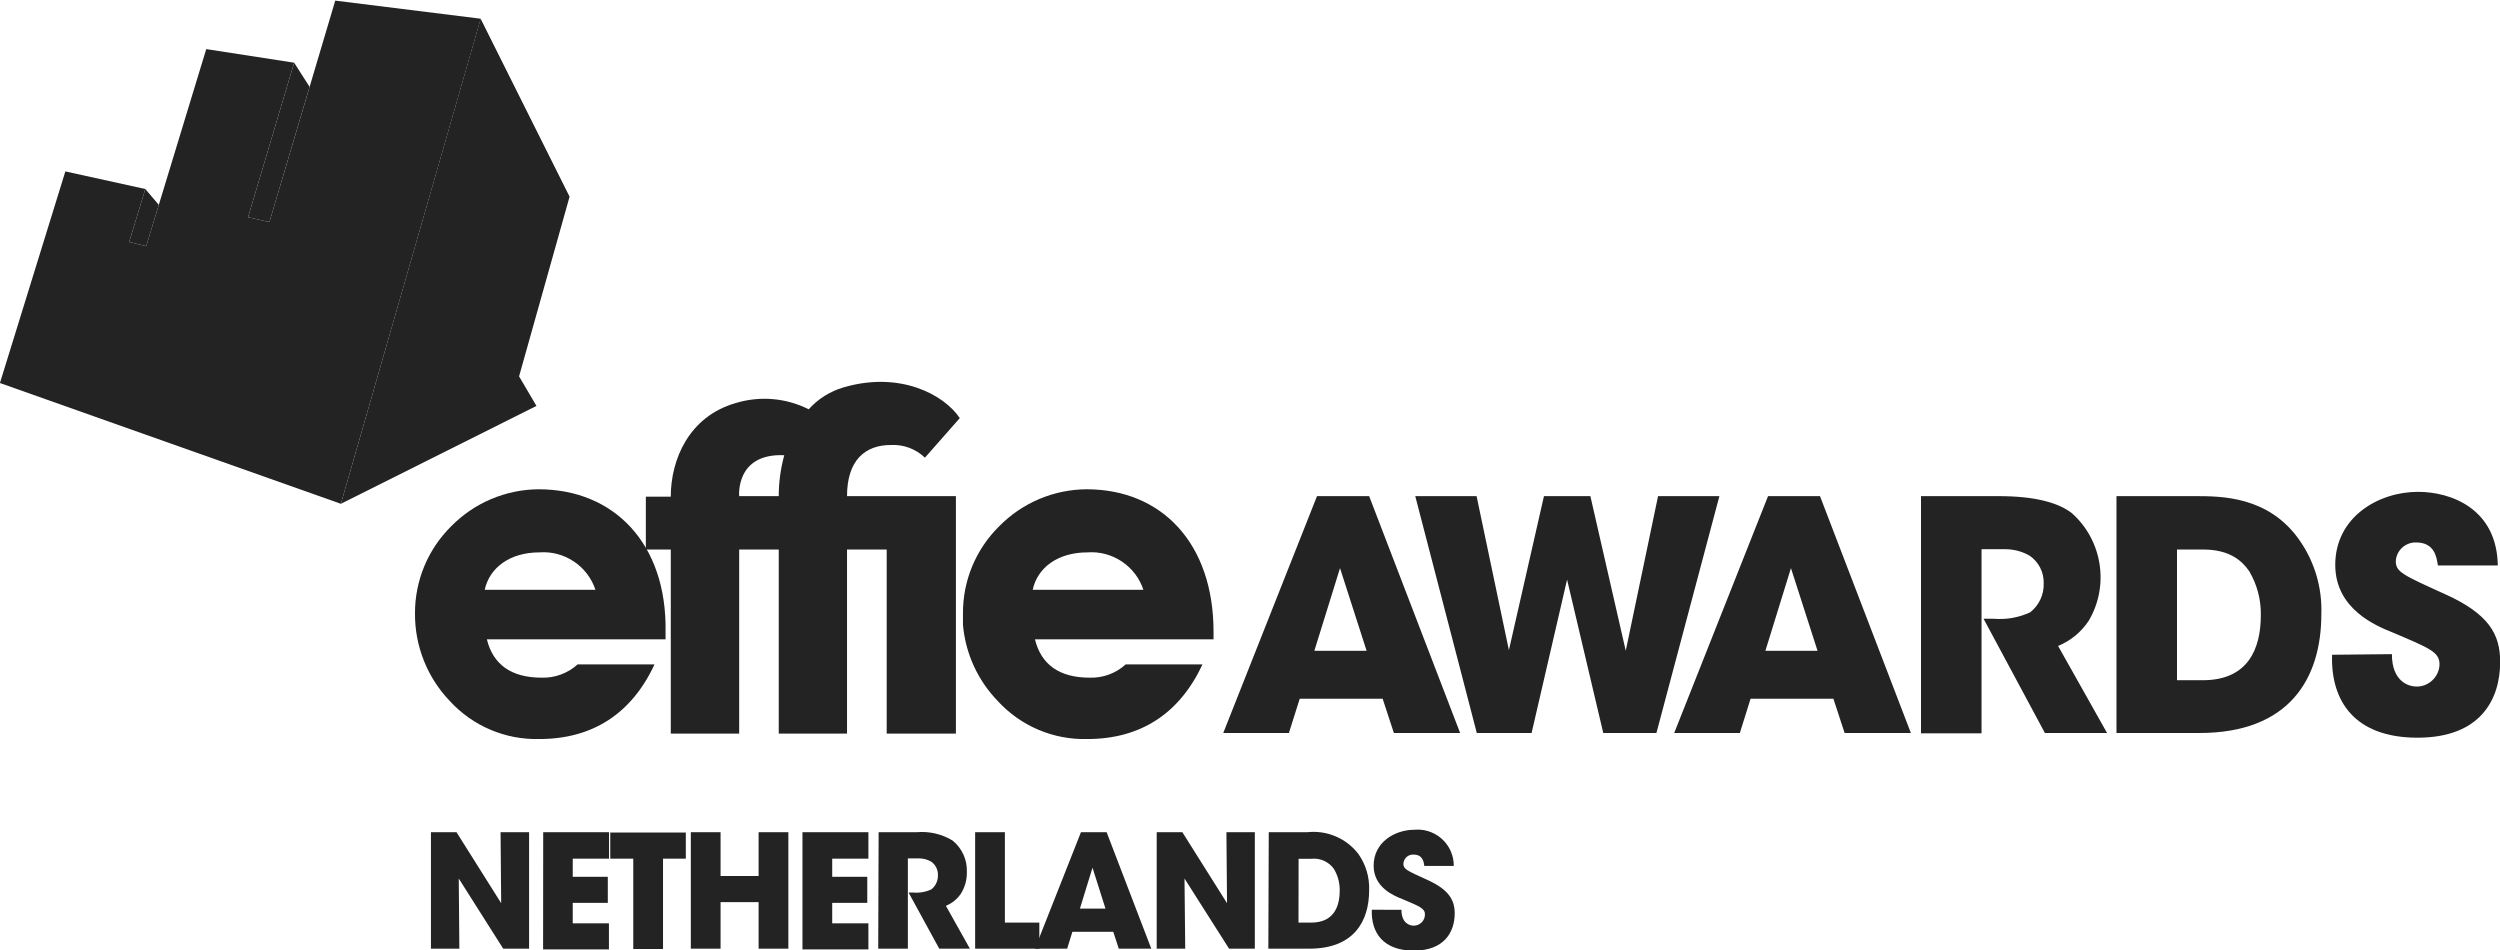
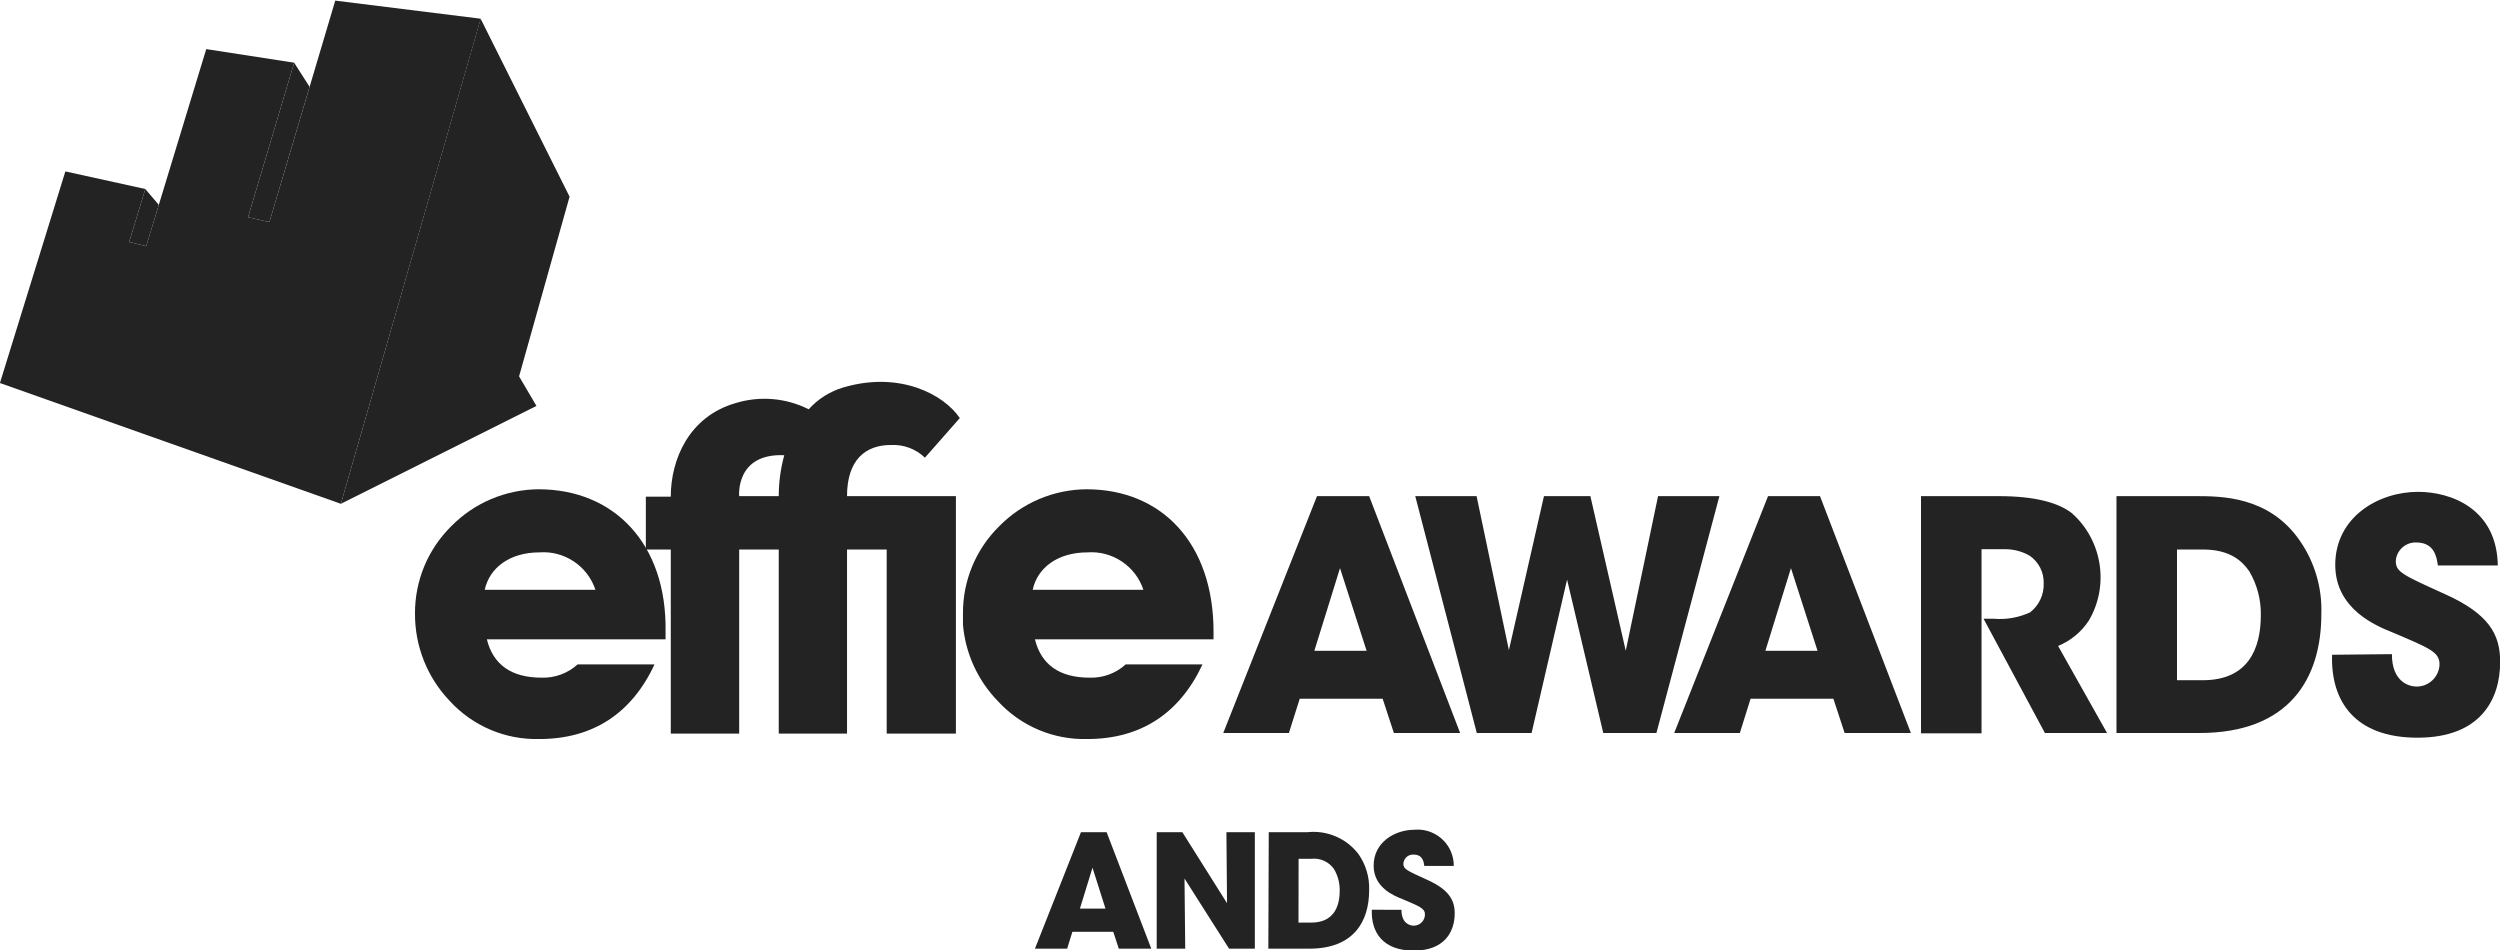
<svg xmlns="http://www.w3.org/2000/svg" width="100%" height="100%" viewBox="0 0 2000 760" xml:space="preserve" style="fill-rule:evenodd;clip-rule:evenodd;stroke-linejoin:round;stroke-miterlimit:2;">
  <g transform="matrix(1,0,0,1,-8200,-142)">
    <g id="award-symbol-effie" transform="matrix(1,0,0,0.38,8200,142.5)">
      <rect x="0" y="0" width="2000" height="2000" style="fill:none;" />
      <clipPath id="_clip1">
        <rect x="0" y="0" width="2000" height="2000" />
      </clipPath>
      <g clip-path="url(#_clip1)">
        <g transform="matrix(8.733,0,0,22.996,-0.06,-2.04636e-12)">
          <path d="M30.718,0L24.687,20.27L22.73,19.83L26.953,5.683L18.9,4.438L13.402,22.48L11.838,22.096L13.318,17.246L5.994,15.636L0,35.008L31.233,46.065L44.045,1.657L30.718,0Z" style="fill:rgb(35,35,35);fill-rule:nonzero;" />
          <path d="M26.953,5.683L28.367,7.893L24.687,20.271L22.73,19.831L26.953,5.683ZM31.233,46.065L49.149,37.105L47.557,34.399L52.184,17.949L44.036,1.657L31.233,46.065ZM13.318,17.247L11.838,22.097L13.402,22.48L14.554,18.698L13.318,17.247Z" style="fill:rgb(35,35,35);fill-rule:nonzero;" />
          <path d="M59.966,60.765C57.868,65.287 54.272,67.6 49.42,67.6C46.314,67.683 43.319,66.415 41.217,64.126C39.144,61.966 37.997,59.078 38.023,56.084C38.015,53.095 39.21,50.225 41.338,48.125C43.446,45.977 46.326,44.757 49.336,44.735C56.248,44.735 61.108,49.698 60.977,57.778L60.977,58.471L44.607,58.471C45.169,60.765 46.827,61.982 49.617,61.982C50.835,62.022 52.022,61.585 52.923,60.765L59.966,60.765ZM54.553,53.94C53.835,51.761 51.707,50.341 49.42,50.513C46.751,50.513 44.86,51.88 44.41,53.94L54.553,53.94Z" style="fill:rgb(35,35,35);fill-rule:nonzero;" />
          <path d="M81.235,45.363L77.6,45.363C77.6,42.058 79.276,40.682 81.608,40.682C82.766,40.619 83.899,41.039 84.736,41.842L87.93,38.219C86.478,36.056 82.423,33.894 77.272,35.41C76.045,35.769 74.942,36.463 74.088,37.414C72.017,36.369 69.62,36.165 67.401,36.843C63.084,38.079 61.454,42.058 61.454,45.41L59.17,45.41L59.17,50.25L61.455,50.25L61.455,67.104L67.72,67.104L67.72,50.25L71.345,50.25L71.345,67.103L77.6,67.103L77.6,50.25L81.234,50.25L81.234,67.103L87.574,67.103L87.574,45.363L81.234,45.363L81.235,45.363ZM67.72,45.363C67.72,45.363 67.355,41.421 71.85,41.618C71.515,42.838 71.345,44.098 71.345,45.363L67.72,45.363ZM110.164,60.765C108.056,65.287 104.47,67.6 99.618,67.6C96.511,67.686 93.515,66.417 91.414,64.126C89.58,62.237 88.452,59.773 88.221,57.151L88.221,56.084C88.208,53.094 89.405,50.222 91.536,48.125C93.644,45.977 96.524,44.757 99.534,44.735C106.446,44.735 111.175,49.698 111.175,57.778L111.175,58.471L94.814,58.471C95.376,60.765 97.034,61.982 99.815,61.982C101.036,62.025 102.227,61.588 103.13,60.765L110.164,60.765ZM104.751,53.94C104.031,51.762 101.905,50.343 99.618,50.513C96.949,50.513 95.048,51.88 94.608,53.94L104.751,53.94Z" style="fill:rgb(35,35,35);fill-rule:nonzero;" />
          <path d="M118.078,67.048L112.065,67.048L120.653,45.363L125.43,45.363L133.765,67.048L127.696,67.048L126.666,63.911L119.071,63.911L118.078,67.048ZM122.761,51.955L120.41,59.52L125.196,59.52L122.761,51.955ZM129.653,45.363L135.272,45.363L138.232,59.463L141.444,45.363L145.696,45.363L148.936,59.52L151.896,45.363L157.515,45.363L151.746,67.048L146.876,67.048L143.561,53.003L140.311,67.048L135.291,67.048L129.653,45.363ZM159.388,67.048L153.375,67.048L161.972,45.363L166.73,45.363L175.056,67.048L168.987,67.048L167.957,63.911L160.371,63.911L159.388,67.048ZM164.07,51.955L161.729,59.52L166.505,59.52L164.07,51.955ZM175.983,45.363L183.082,45.363C186.482,45.363 188.589,45.981 189.797,46.917C192.596,49.395 193.252,53.547 191.352,56.767C190.669,57.803 189.69,58.609 188.542,59.08L193.028,67.048L187.334,67.048L181.715,56.589L182.651,56.589C183.795,56.685 184.945,56.482 185.986,55.999C186.801,55.36 187.261,54.366 187.222,53.331C187.247,52.327 186.759,51.377 185.929,50.812C185.242,50.42 184.463,50.216 183.672,50.222L181.528,50.222L181.528,67.076L175.983,67.076L175.983,45.363ZM193.89,45.363L201.073,45.363C203.508,45.363 207.844,45.363 210.663,49.408C212.04,51.38 212.74,53.746 212.658,56.149C212.658,62.067 209.726,67.048 201.485,67.048L193.89,67.048L193.89,45.363ZM199.434,62.216L201.803,62.216C205.943,62.216 207.113,59.342 207.113,56.262C207.139,54.851 206.773,53.46 206.055,52.245C205.409,51.309 204.294,50.251 201.831,50.251L199.434,50.251L199.434,62.216ZM219.12,59.829C219.12,62.357 220.674,62.797 221.377,62.797C222.509,62.808 223.454,61.896 223.484,60.765C223.484,59.623 222.547,59.276 219.232,57.863C217.706,57.254 213.931,55.728 213.931,51.655C213.931,47.283 217.883,44.97 221.517,44.97C224.514,44.97 228.738,46.496 228.822,51.711L223.334,51.711C223.222,50.981 223.044,49.605 221.349,49.605C220.375,49.568 219.537,50.326 219.476,51.299C219.476,52.301 220.066,52.563 223.962,54.324C228.007,56.14 229.038,58.013 229.038,60.531C229.038,63.995 227.221,67.478 221.47,67.478C215.72,67.478 213.501,64.136 213.641,59.885L219.12,59.829Z" style="fill:rgb(35,35,35);fill-rule:nonzero;" />
-           <path d="M45.918,82.628L45.862,76.13L48.475,76.13L48.475,86.794L46.105,86.794L42.032,80.371L42.088,86.794L39.484,86.794L39.484,76.13L41.826,76.13L45.918,82.628ZM49.767,76.13L55.798,76.13L55.798,78.555L52.474,78.555L52.474,80.212L55.686,80.212L55.686,82.6L52.474,82.6L52.474,84.472L55.789,84.472L55.789,86.86L49.758,86.86L49.768,76.13L49.767,76.13ZM58.018,78.555L55.911,78.555L55.911,76.158L62.832,76.158L62.832,78.555L60.744,78.555L60.744,86.822L58.018,86.822L58.018,78.555ZM63.291,86.794L63.291,76.13L66.016,76.13L66.016,80.137L69.5,80.137L69.5,76.13L72.225,76.13L72.225,86.794L69.5,86.794L69.5,82.534L66.016,82.534L66.016,86.794L63.291,86.794ZM73.518,76.13L79.558,76.13L79.558,78.555L76.243,78.555L76.243,80.212L79.455,80.212L79.455,82.6L76.243,82.6L76.243,84.472L79.558,84.472L79.558,86.86L73.518,86.86L73.518,76.13ZM80.495,76.13L83.978,76.13C85.13,76.027 86.286,76.296 87.275,76.897C88.147,77.604 88.631,78.687 88.577,79.809C88.587,80.49 88.401,81.159 88.043,81.739C87.704,82.246 87.222,82.641 86.657,82.871L88.857,86.794L86.048,86.794L83.238,81.654L83.678,81.654C84.244,81.703 84.812,81.603 85.327,81.364C85.724,81.048 85.948,80.56 85.927,80.053C85.942,79.561 85.705,79.094 85.299,78.817C84.959,78.627 84.575,78.527 84.184,78.527L83.173,78.527L83.173,86.794L80.457,86.794L80.495,76.13ZM89.336,76.13L92.061,76.13L92.061,84.406L95.217,84.406L95.217,86.794L89.336,86.794L89.336,76.13Z" style="fill:rgb(35,35,35);fill-rule:nonzero;" />
          <path d="M97.765,86.794L94.814,86.794L99.03,76.13L101.381,76.13L105.473,86.794L102.495,86.794L101.989,85.249L98.243,85.249L97.765,86.794ZM100.087,79.379L98.935,83.124L101.276,83.124L100.087,79.379ZM112.411,82.628L112.355,76.13L114.958,76.13L114.958,86.794L112.598,86.794L108.515,80.371L108.581,86.794L105.968,86.794L105.968,76.13L108.318,76.13L112.411,82.628ZM116.233,76.13L119.764,76.13C121.564,75.931 123.342,76.688 124.446,78.124C125.128,79.091 125.474,80.256 125.429,81.439C125.429,84.341 123.987,86.794 119.941,86.794L116.195,86.794L116.233,76.13ZM118.958,84.406L120.119,84.406C122.152,84.406 122.732,82.993 122.732,81.476C122.744,80.782 122.563,80.097 122.208,79.5C121.74,78.835 120.946,78.476 120.138,78.564L118.967,78.564L118.958,84.407L118.958,84.406ZM128.388,83.236C128.388,84.472 129.156,84.687 129.503,84.687C129.918,84.689 130.296,84.442 130.46,84.06C130.513,83.936 130.541,83.802 130.542,83.667C130.542,83.105 130.093,82.937 128.454,82.244C127.695,81.944 125.841,81.195 125.841,79.191C125.841,77.038 127.789,75.905 129.587,75.905C131.001,75.781 132.344,76.58 132.91,77.881C133.093,78.303 133.187,78.759 133.183,79.219L130.486,79.219C130.43,78.854 130.346,78.18 129.503,78.18C129.145,78.157 128.808,78.355 128.652,78.678C128.601,78.783 128.572,78.897 128.566,79.013C128.566,79.51 128.857,79.631 130.777,80.503C132.696,81.373 133.268,82.319 133.268,83.555C133.268,85.249 132.331,86.972 129.522,86.972C126.712,86.972 125.598,85.324 125.672,83.227L128.388,83.237L128.388,83.236Z" style="fill:rgb(35,35,35);fill-rule:nonzero;" />
        </g>
      </g>
    </g>
  </g>
</svg>